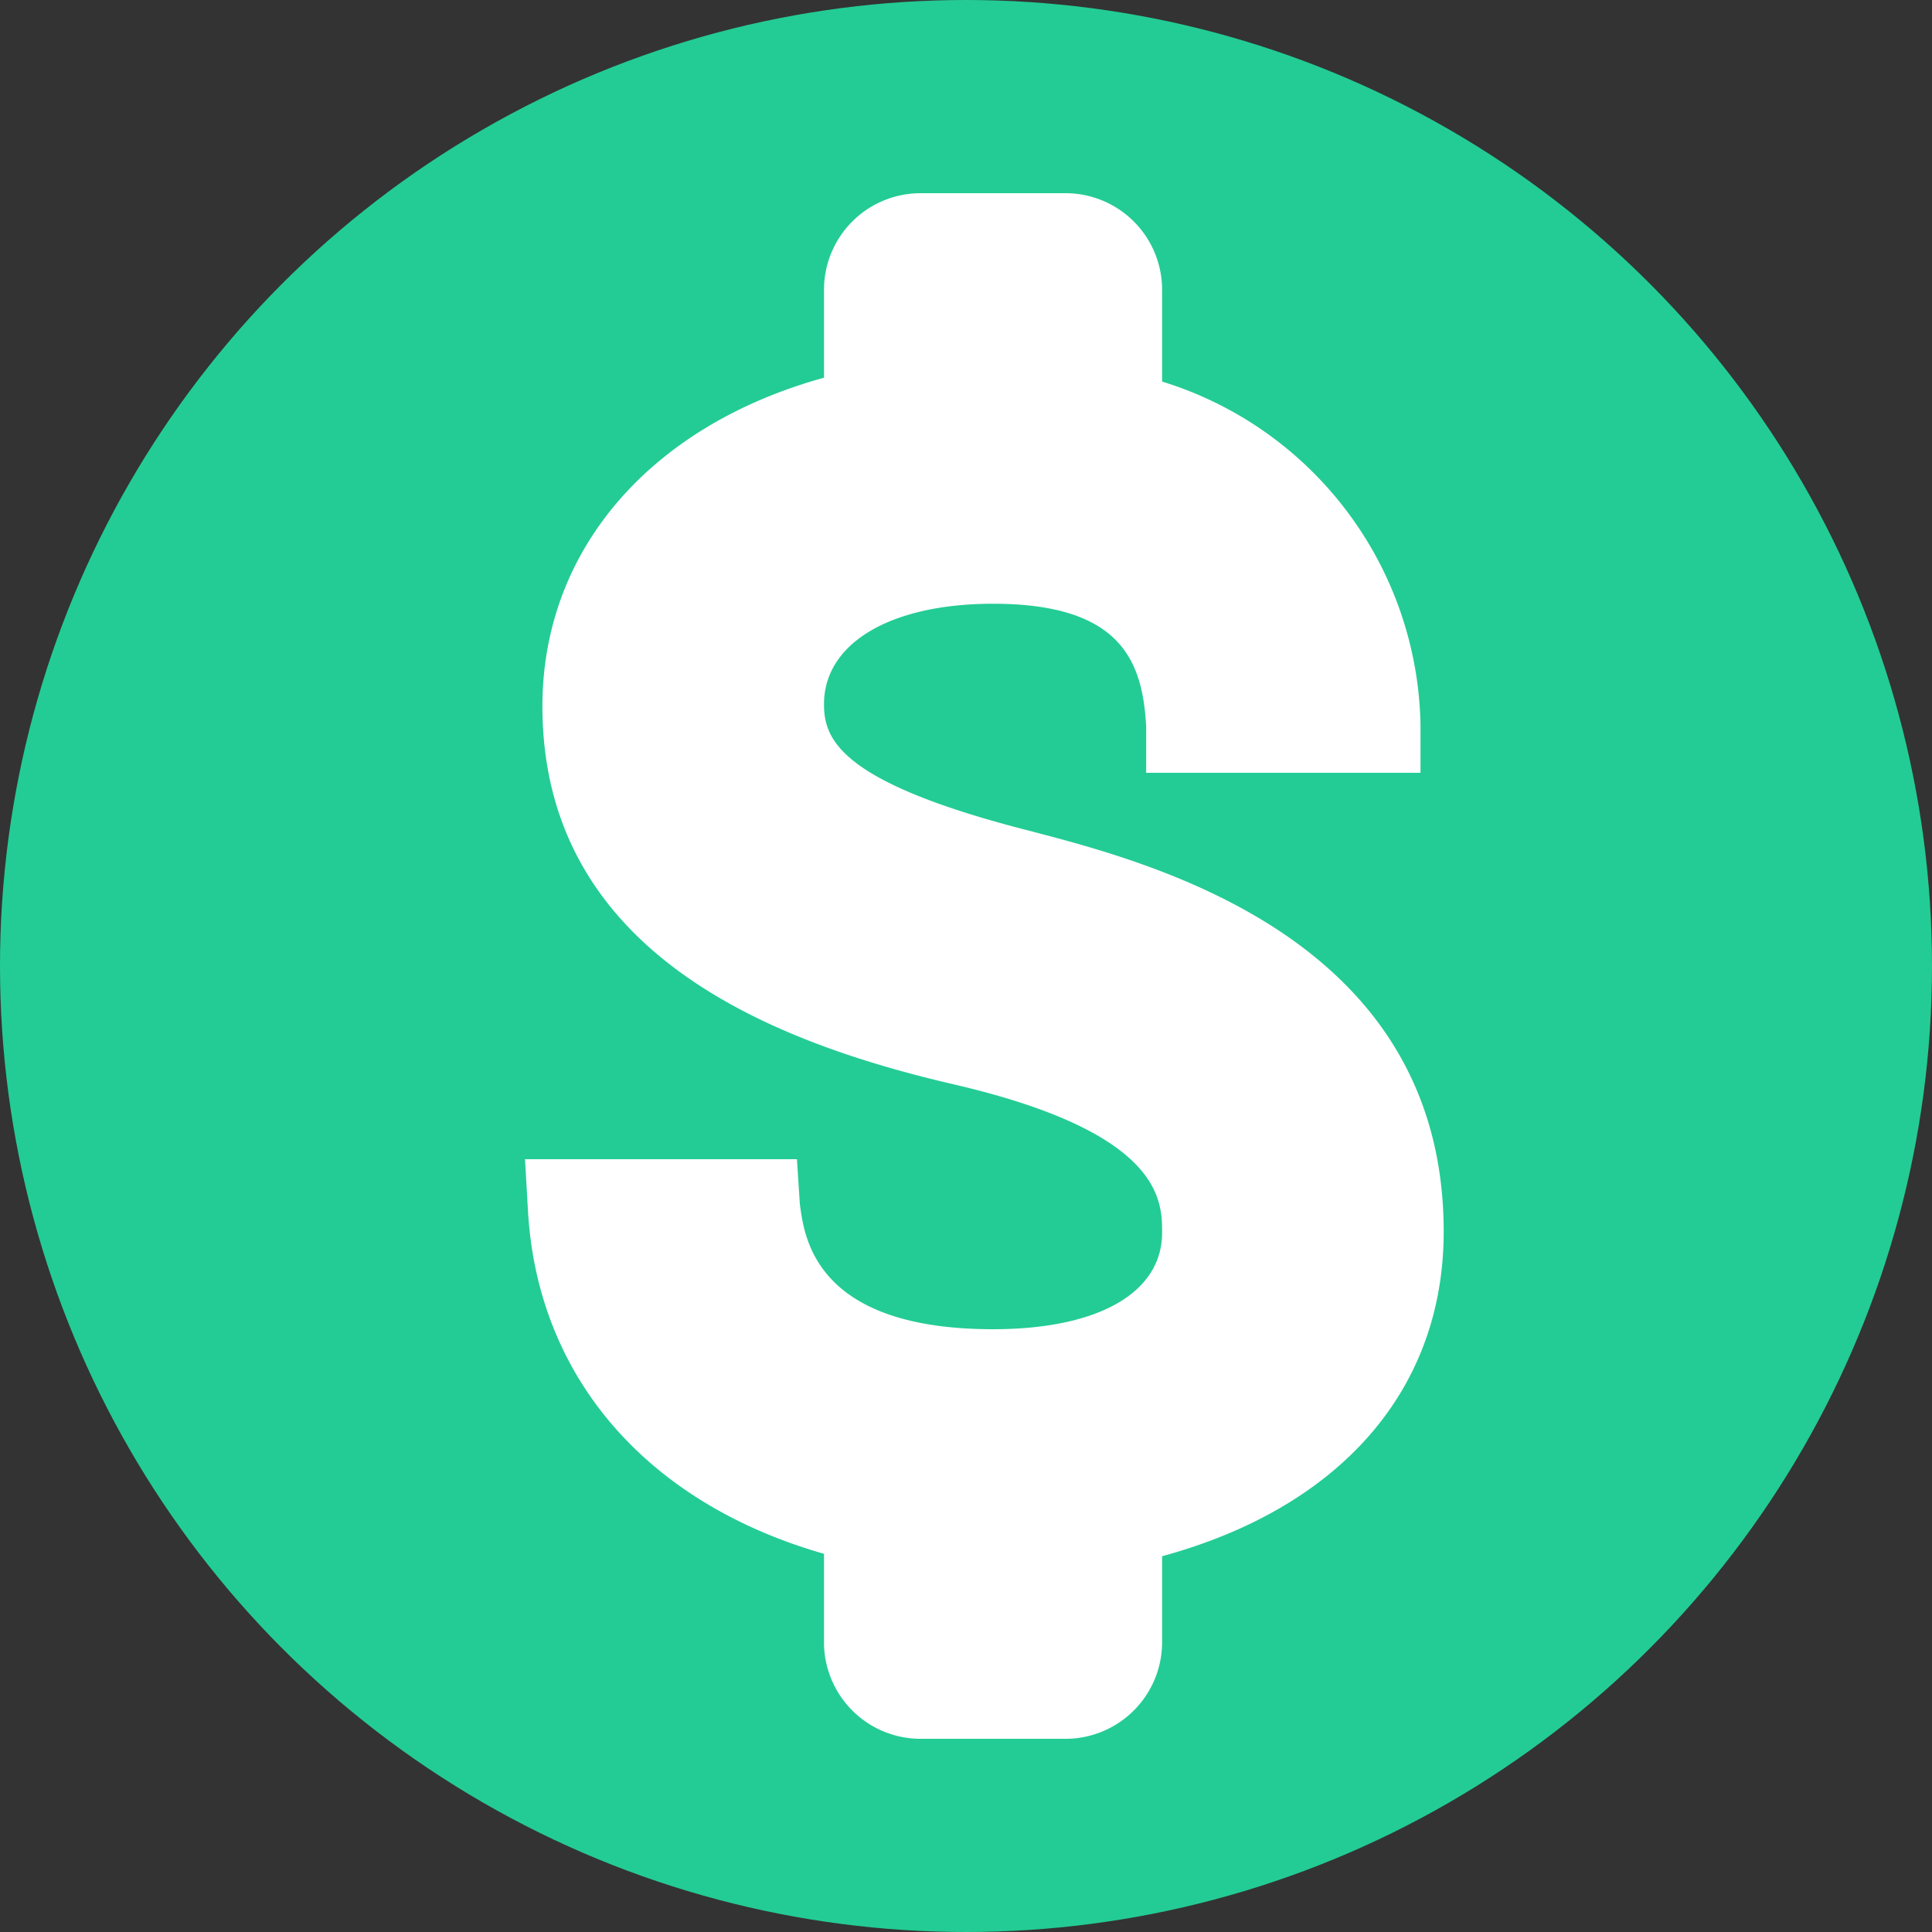
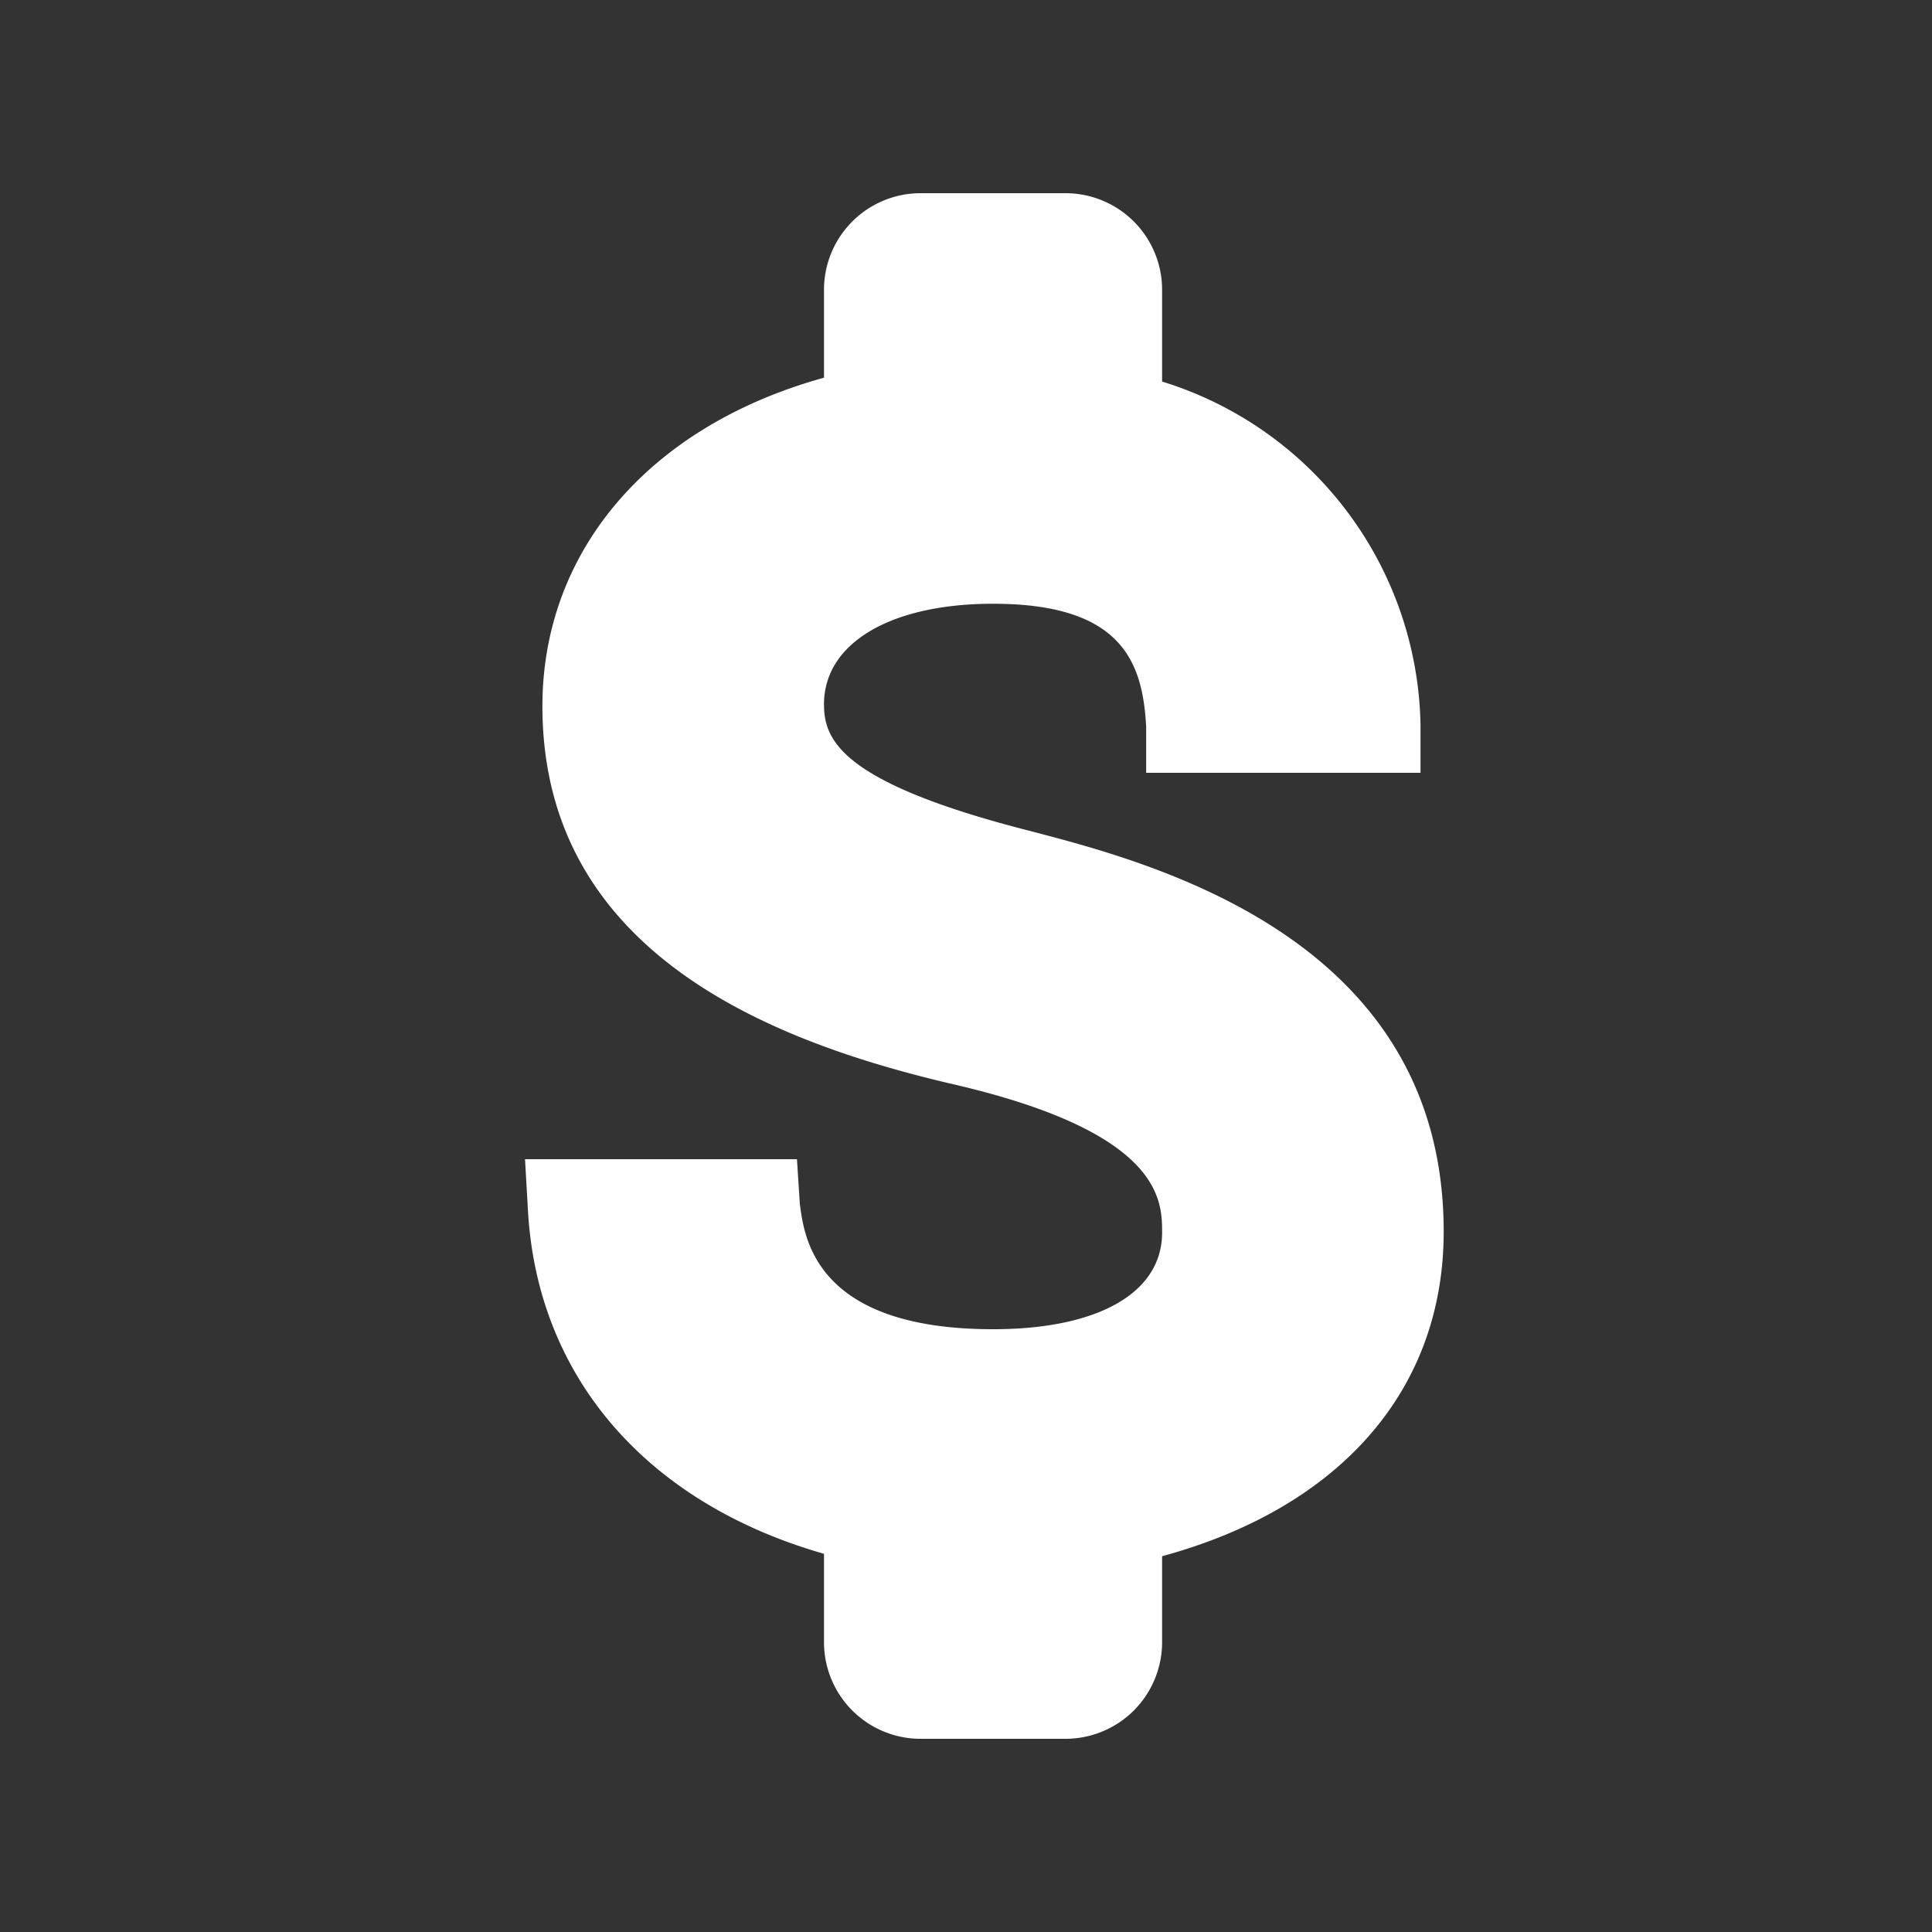
<svg xmlns="http://www.w3.org/2000/svg" id="blueleaf-icons-1_1_Investment_Reporting" data-name="blueleaf-icons-1_1 Investment Reporting" width="40" height="40" viewBox="0 0 40 40">
  <rect x="0" y="0" width="40" height="40" fill="#333333" stroke="none" />
-   <circle id="Oval" cx="20" cy="20" r="20" fill="#23cc94" />
  <path id="Shape" d="M10.44,13.2c-3.92-1-4.25-1.89-4.25-2.62,0-1.26,1.37-2.08,3.5-2.08,2.68,0,3.1,1.22,3.17,2.55V12h5.68V11a7.58,7.58,0,0,0-5.35-7.1V2a2,2,0,0,0-2-2h-3a2,2,0,0,0-2,2V3.82C2.57,4.82.36,7.41.36,10.62c0,5.19,4.9,7,8.6,7.85,4.23,1,4.23,2.39,4.23,3.05,0,1.24-1.31,2-3.5,2-3.73,0-3.91-1.95-4-2.59L5.63,20H0l.06,1.05c.19,3.46,2.46,6.07,6.13,7.12V30a2,2,0,0,0,2,2h3a2,2,0,0,0,2-2V28.22c3.67-1,5.83-3.43,5.83-6.72C19.02,15.43,13.01,13.87,10.44,13.2Z" transform="translate(10.87 4)" fill="#fff" />
</svg>